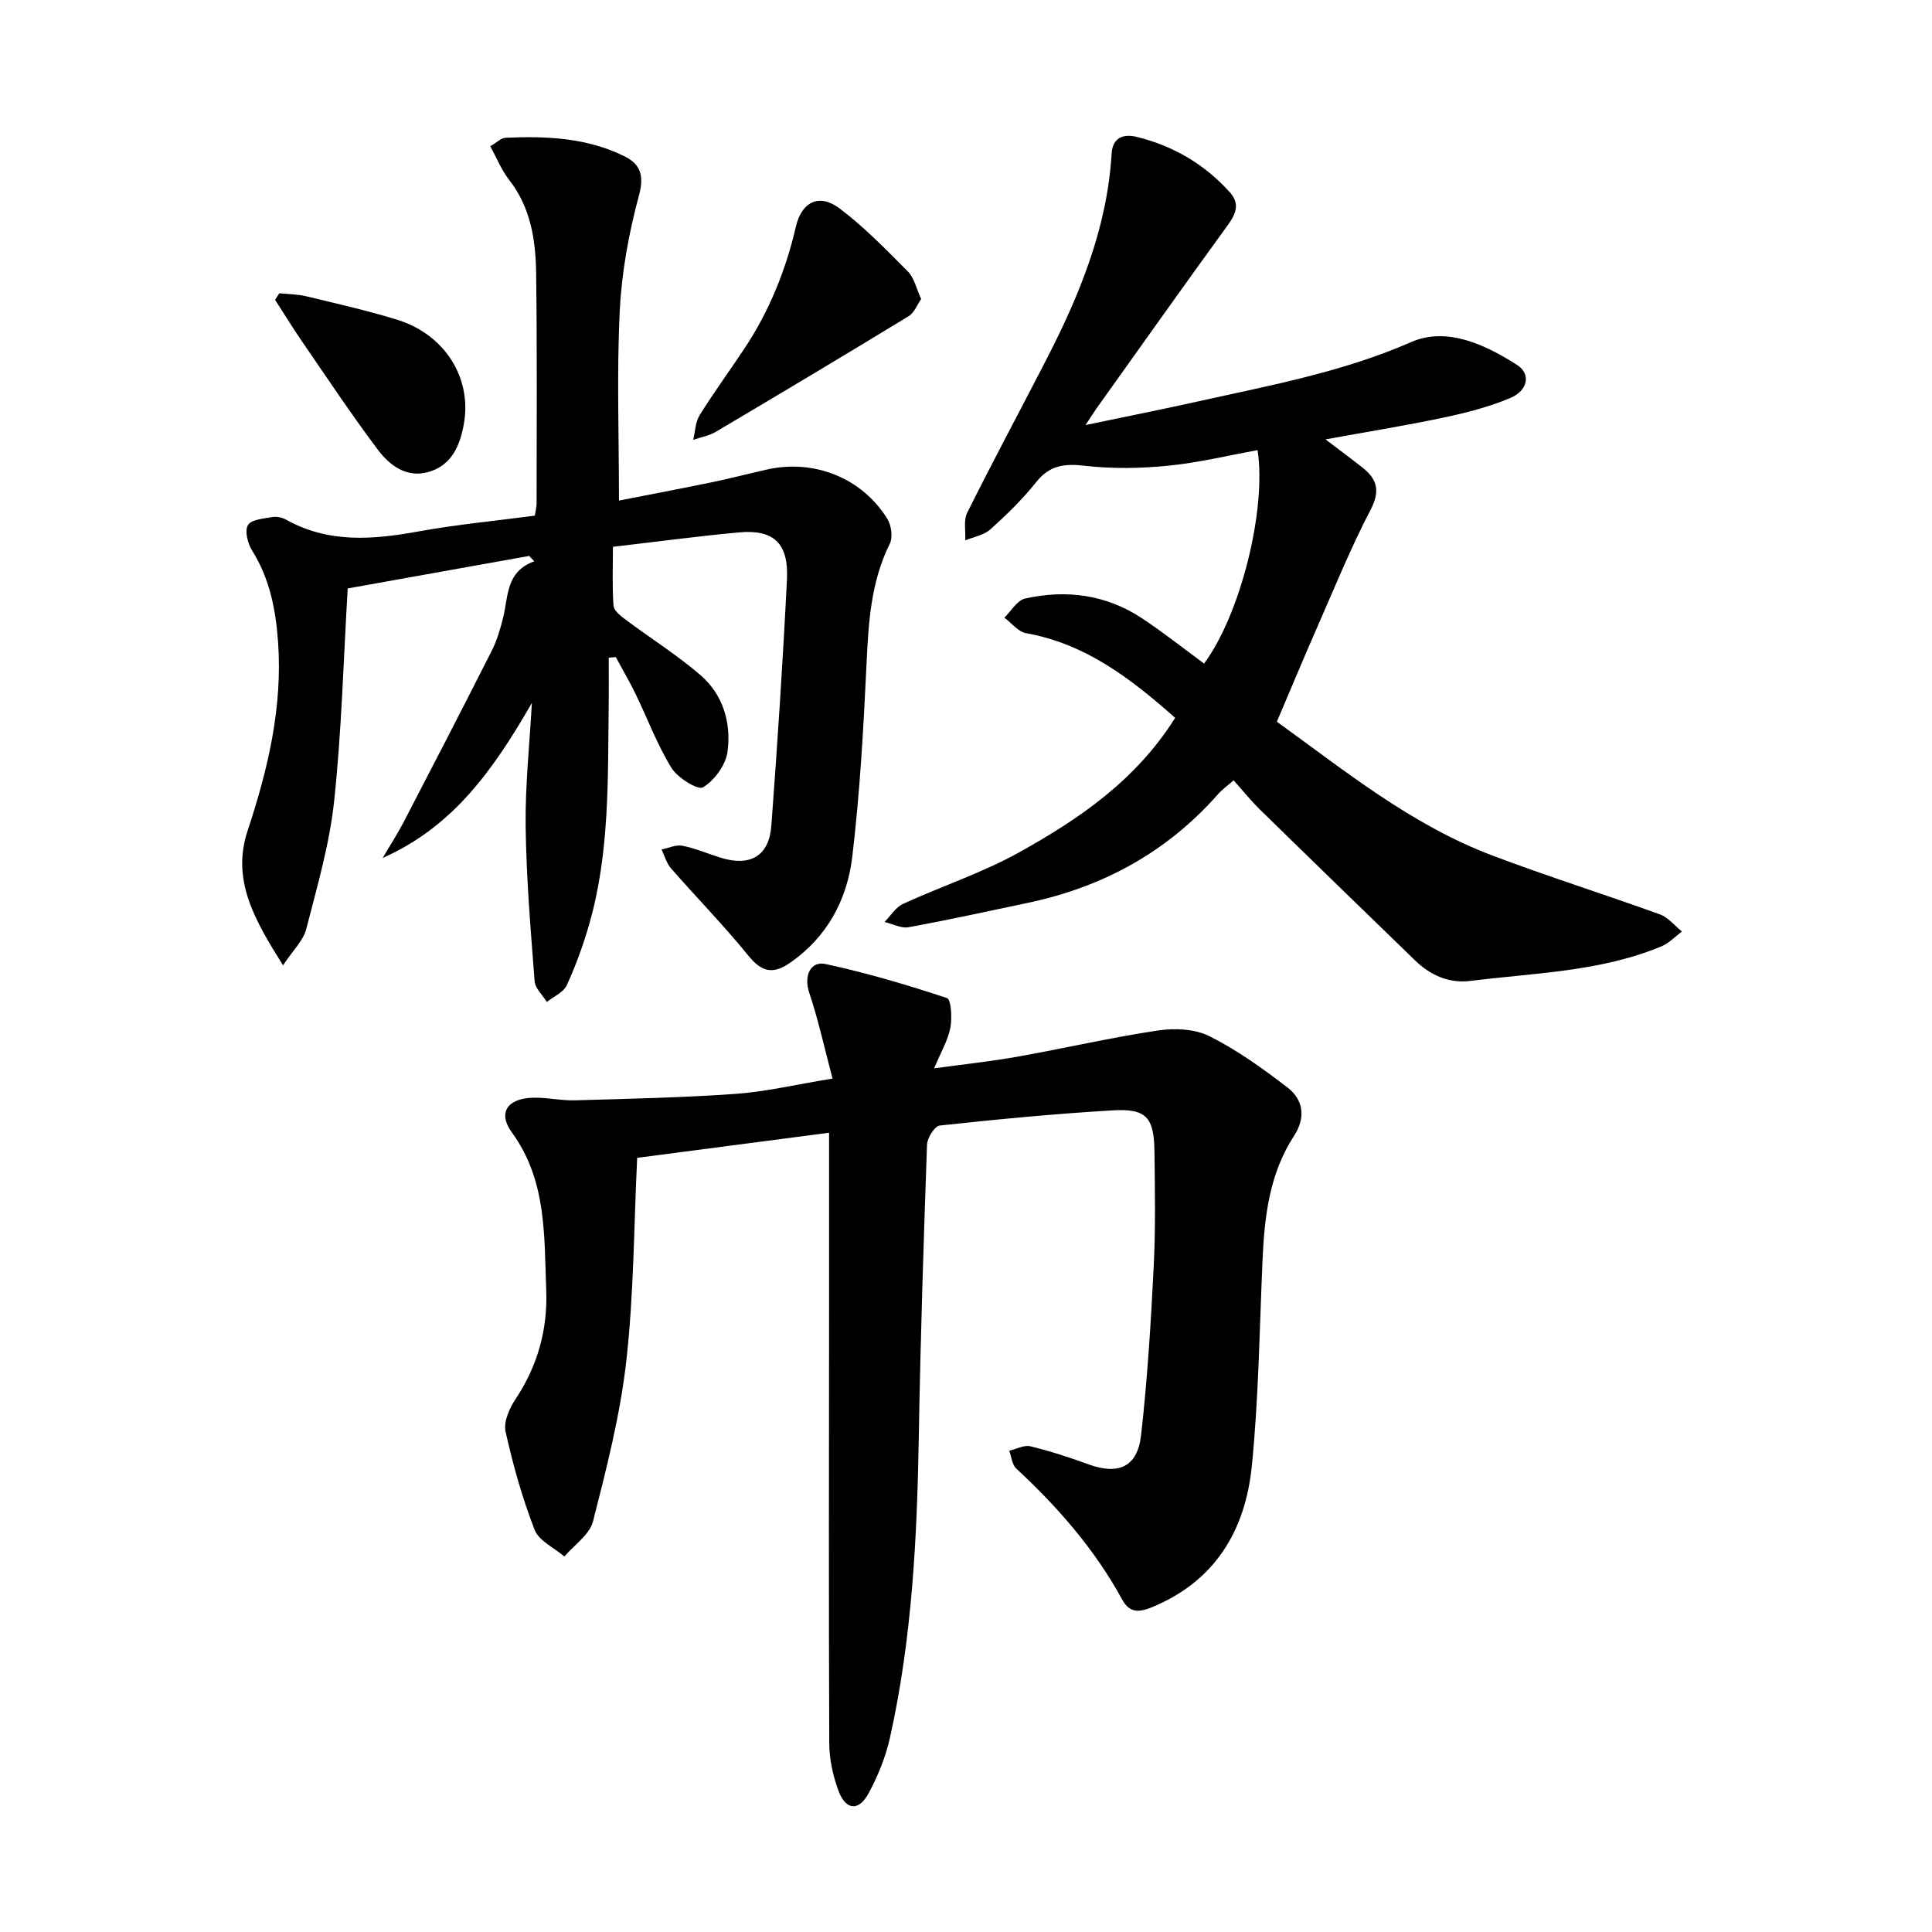
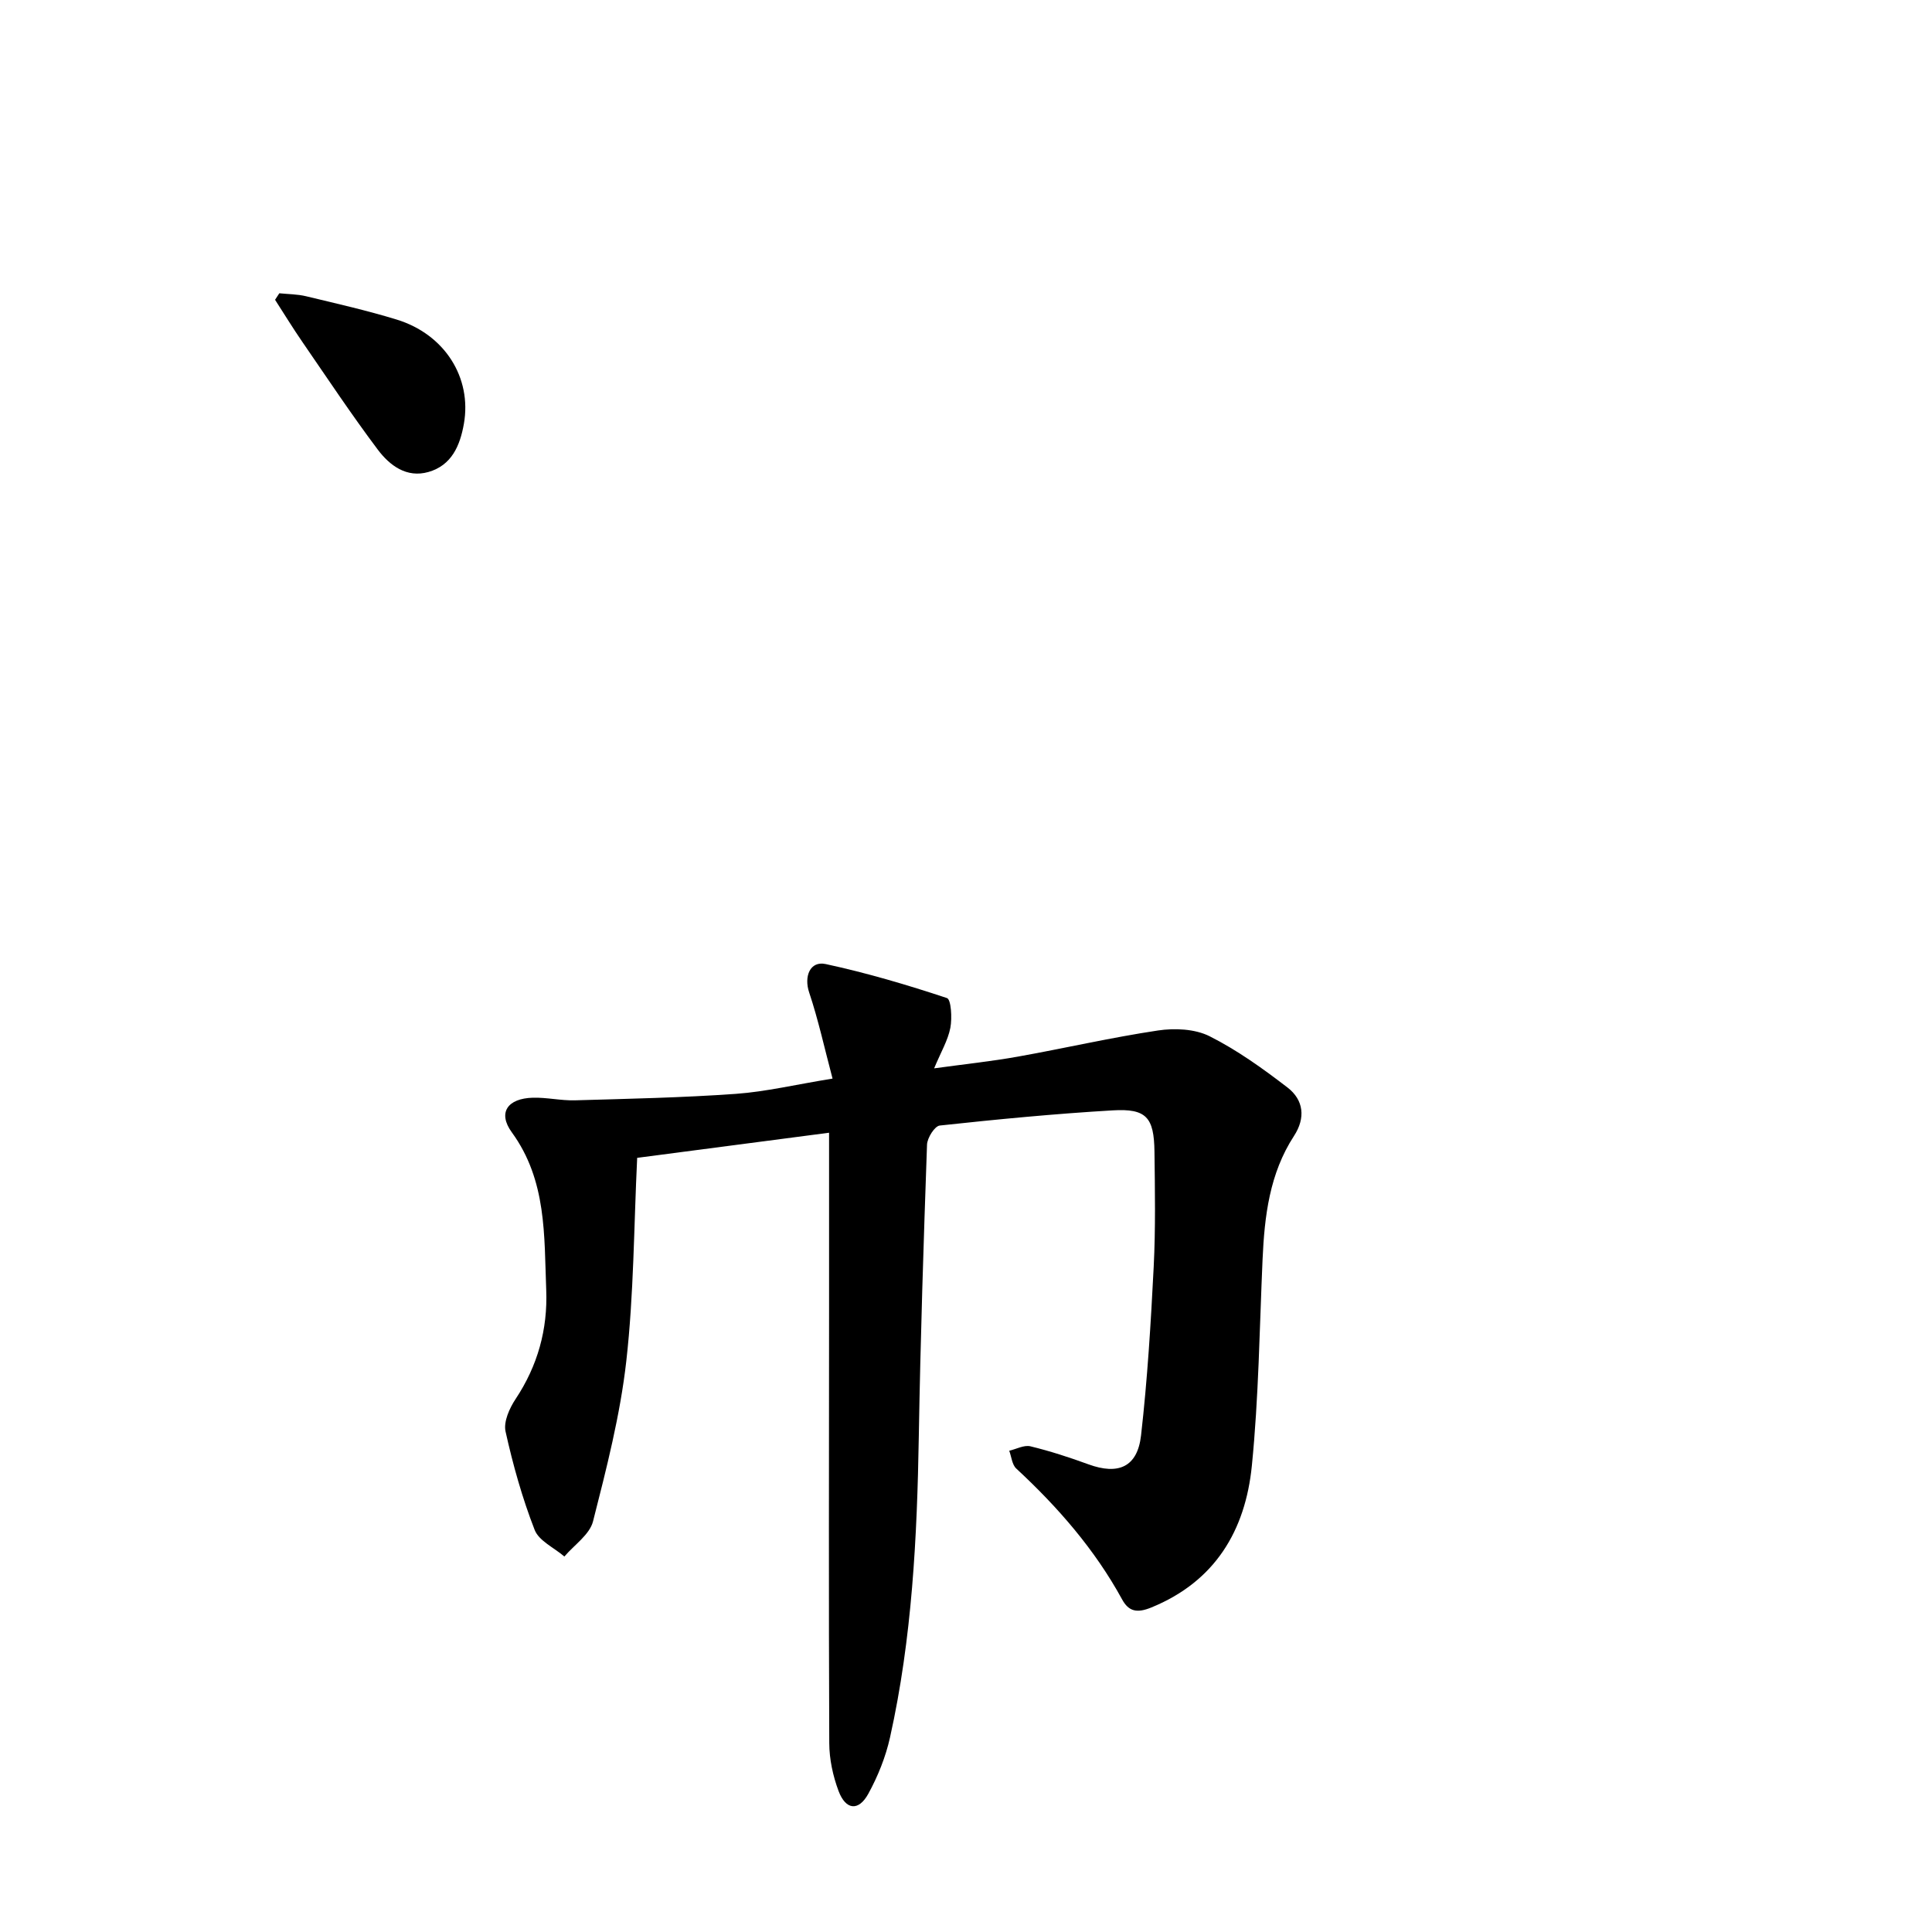
<svg xmlns="http://www.w3.org/2000/svg" enable-background="new 0 0 400 400" viewBox="0 0 400 400">
  <path d="m172.37 223.31c-1.67-6.3-2.95-12.18-4.85-17.86-1.08-3.23.14-6.56 3.44-5.85 8.49 1.83 16.85 4.3 25.1 7.04.86.29 1.09 4.14.7 6.16-.5 2.58-1.93 4.97-3.36 8.39 6.5-.89 11.93-1.46 17.29-2.42 9.7-1.73 19.32-3.96 29.06-5.42 3.47-.52 7.65-.33 10.68 1.19 5.72 2.88 11.04 6.7 16.15 10.63 3.33 2.57 3.76 6.28 1.33 10.01-5.07 7.79-6.11 16.59-6.51 25.58-.63 14.25-.8 28.56-2.22 42.73-1.34 13.34-7.56 23.92-20.83 29.33-2.95 1.2-4.66.82-6.02-1.66-5.67-10.37-13.3-19.12-21.92-27.11-.88-.81-.99-2.44-1.46-3.69 1.47-.34 3.07-1.23 4.38-.92 4.07.99 8.08 2.29 12.01 3.73 6.18 2.26 10.15.59 10.9-5.97 1.32-11.59 2.03-23.25 2.62-34.91.4-7.94.26-15.91.16-23.86-.09-7.11-1.69-8.95-8.64-8.54-11.96.7-23.9 1.85-35.81 3.14-1.05.11-2.59 2.55-2.64 3.96-.71 20.11-1.36 40.22-1.7 60.34-.35 20.96-1.39 41.85-5.96 62.38-.9 4.04-2.51 8.05-4.5 11.68-2.01 3.65-4.66 3.38-6.15-.57-1.17-3.12-1.92-6.6-1.93-9.93-.13-29.69-.05-59.38-.04-89.07 0-12.15 0-24.3 0-37.3-13.04 1.71-26.22 3.43-39.73 5.2-.69 14.27-.69 28.25-2.25 42.06-1.26 11.19-4.1 22.25-6.89 33.2-.7 2.75-3.89 4.87-5.93 7.28-2.12-1.82-5.27-3.23-6.16-5.52-2.56-6.58-4.49-13.46-6.02-20.36-.45-2.02.81-4.82 2.08-6.73 4.57-6.89 6.66-14.4 6.34-22.57-.44-11.28.13-22.68-7.13-32.65-2.96-4.07-.88-7.02 4.36-7.16 2.9-.08 5.82.62 8.72.54 11.12-.32 22.25-.55 33.34-1.34 6.21-.45 12.38-1.93 19.99-3.16z" />
-   <path d="m110.12 145.53c-7.72 13.41-16.08 25.55-30.89 32.1 1.46-2.49 3.04-4.92 4.37-7.48 6.13-11.79 12.23-23.59 18.22-35.44 1.09-2.15 1.78-4.54 2.36-6.89 1.09-4.37.52-9.46 6.44-11.61-.35-.37-.7-.74-1.06-1.11-12.44 2.23-24.88 4.45-37.57 6.73-.89 14.93-1.26 29.54-2.81 44.03-.96 8.94-3.52 17.74-5.78 26.5-.61 2.38-2.74 4.38-4.8 7.5-5.91-9.41-10.71-17.66-7.34-27.85 4.21-12.73 7.27-25.55 6.31-39.11-.48-6.74-1.73-13.1-5.39-18.94-.91-1.46-1.56-4.09-.84-5.26s3.29-1.33 5.09-1.65c.89-.16 2.01.1 2.82.55 8.76 4.89 17.91 4.15 27.32 2.44 7.94-1.44 16-2.2 24.16-3.28.15-1 .37-1.78.37-2.55 0-15.91.12-31.83-.1-47.74-.1-6.84-1.14-13.56-5.62-19.27-1.55-1.99-2.51-4.44-3.88-6.92 1.32-.75 2.24-1.72 3.21-1.76 8.47-.38 16.9 0 24.66 3.88 3.16 1.58 4.04 3.87 2.94 7.98-2.09 7.76-3.59 15.85-3.99 23.87-.64 12.77-.17 25.6-.17 39.39 6.48-1.27 12.88-2.48 19.26-3.8 3.8-.79 7.56-1.77 11.34-2.62 9.78-2.21 19.65 1.69 24.94 10.16.85 1.35 1.2 3.84.54 5.18-3.89 7.81-4.41 16.11-4.81 24.61-.63 13.44-1.38 26.9-2.97 40.25-1.07 8.9-5.22 16.66-12.99 21.99-3.54 2.43-5.86 1.74-8.57-1.61-5.05-6.23-10.69-11.98-15.97-18.02-.93-1.06-1.32-2.6-1.95-3.91 1.45-.29 2.98-1.03 4.32-.77 2.67.53 5.23 1.64 7.85 2.46 6.16 1.93 10.09-.3 10.56-6.6 1.26-16.99 2.39-34 3.23-51.02.37-7.49-2.78-10.37-9.93-9.71-8.53.78-17.03 1.93-26.1 2.98 0 4.17-.17 8.2.12 12.19.08 1.03 1.49 2.14 2.52 2.9 5.14 3.85 10.62 7.29 15.47 11.46 4.72 4.06 6.42 9.95 5.61 15.91-.37 2.73-2.7 5.9-5.07 7.34-1.05.64-5.27-1.97-6.54-4.04-2.95-4.8-4.94-10.18-7.42-15.29-1.26-2.6-2.73-5.09-4.1-7.64-.49.04-.97.08-1.46.13 0 3.37.04 6.74-.01 10.12-.19 15.09.21 30.24-4 44.95-1.24 4.35-2.8 8.64-4.68 12.75-.67 1.47-2.71 2.32-4.12 3.45-.88-1.42-2.41-2.8-2.53-4.28-.82-10.65-1.72-21.32-1.86-31.99-.11-8.56.82-17.11 1.29-25.64z" />
-   <path d="m243.3 148.62c-9.33-8.26-18.63-15.35-30.85-17.52-1.64-.29-3.02-2.11-4.51-3.22 1.42-1.37 2.65-3.59 4.29-3.96 8.52-1.9 16.77-.82 24.18 4.07 4.43 2.93 8.6 6.25 12.88 9.39 7.49-10.07 12.96-31.79 11.08-44.18-6.17 1.11-12.29 2.61-18.5 3.22-5.69.56-11.54.67-17.2.02-4.24-.49-7.33-.16-10.14 3.38-2.82 3.54-6.11 6.75-9.48 9.78-1.33 1.2-3.44 1.55-5.2 2.28.1-1.93-.39-4.15.4-5.73 5.28-10.59 10.88-21.02 16.3-31.54 6.95-13.49 12.68-27.39 13.6-42.79.21-3.51 2.63-4.09 5.1-3.5 7.57 1.82 14.09 5.64 19.35 11.46 2.16 2.4 1.32 4.46-.42 6.86-9.16 12.59-18.15 25.31-27.2 37.98-.54.76-1.03 1.56-2.23 3.38 8.42-1.76 15.78-3.22 23.11-4.85 14.97-3.34 30.01-6.07 44.31-12.33 7.33-3.21 15.27.48 21.93 4.74 2.88 1.84 2.28 5.27-1.41 6.84-4.41 1.87-9.17 3.07-13.89 4.07-7.73 1.64-15.54 2.89-24.37 4.5 3 2.28 5.36 4.02 7.66 5.84 3.06 2.42 3.71 4.84 1.67 8.75-4.12 7.88-7.47 16.17-11.06 24.33-2.79 6.35-5.46 12.76-8.34 19.53 14.08 10.16 27.84 21.36 44.58 27.69 11.47 4.34 23.2 8.03 34.74 12.21 1.72.62 3.04 2.33 4.55 3.54-1.42 1.05-2.69 2.43-4.27 3.08-12.64 5.26-26.23 5.48-39.53 7.15-4.4.55-8.28-1.16-11.47-4.26-10.72-10.4-21.45-20.79-32.12-31.24-1.85-1.81-3.48-3.85-5.44-6.03-1.37 1.21-2.39 1.92-3.19 2.83-10.56 12.01-23.84 19.25-39.38 22.53-8.23 1.74-16.45 3.54-24.72 5.05-1.54.28-3.31-.69-4.97-1.08 1.26-1.28 2.3-3.05 3.82-3.75 7.94-3.64 16.33-6.4 23.94-10.61 12.45-6.92 24.27-14.94 32.4-27.91z" />
-   <path d="m190.72 61.9c-.85 1.22-1.43 2.86-2.59 3.56-13.25 8.07-26.56 16.03-39.91 23.93-1.4.83-3.12 1.13-4.7 1.67.42-1.71.44-3.66 1.32-5.08 2.91-4.68 6.17-9.14 9.23-13.73 5.17-7.77 8.61-16.26 10.72-25.36 1.2-5.15 4.85-6.88 9-3.76 5.13 3.85 9.66 8.54 14.21 13.11 1.27 1.29 1.68 3.42 2.72 5.66z" />
  <path d="m57.83 60.72c1.85.19 3.76.18 5.56.62 6.27 1.51 12.57 2.93 18.73 4.82 9.96 3.05 15.61 12.04 13.92 21.6-.8 4.52-2.54 8.59-7.34 9.96-4.52 1.29-8.02-1.36-10.47-4.61-5.44-7.24-10.45-14.79-15.59-22.26-1.98-2.87-3.8-5.85-5.69-8.78.29-.46.58-.9.88-1.35z" />
</svg>